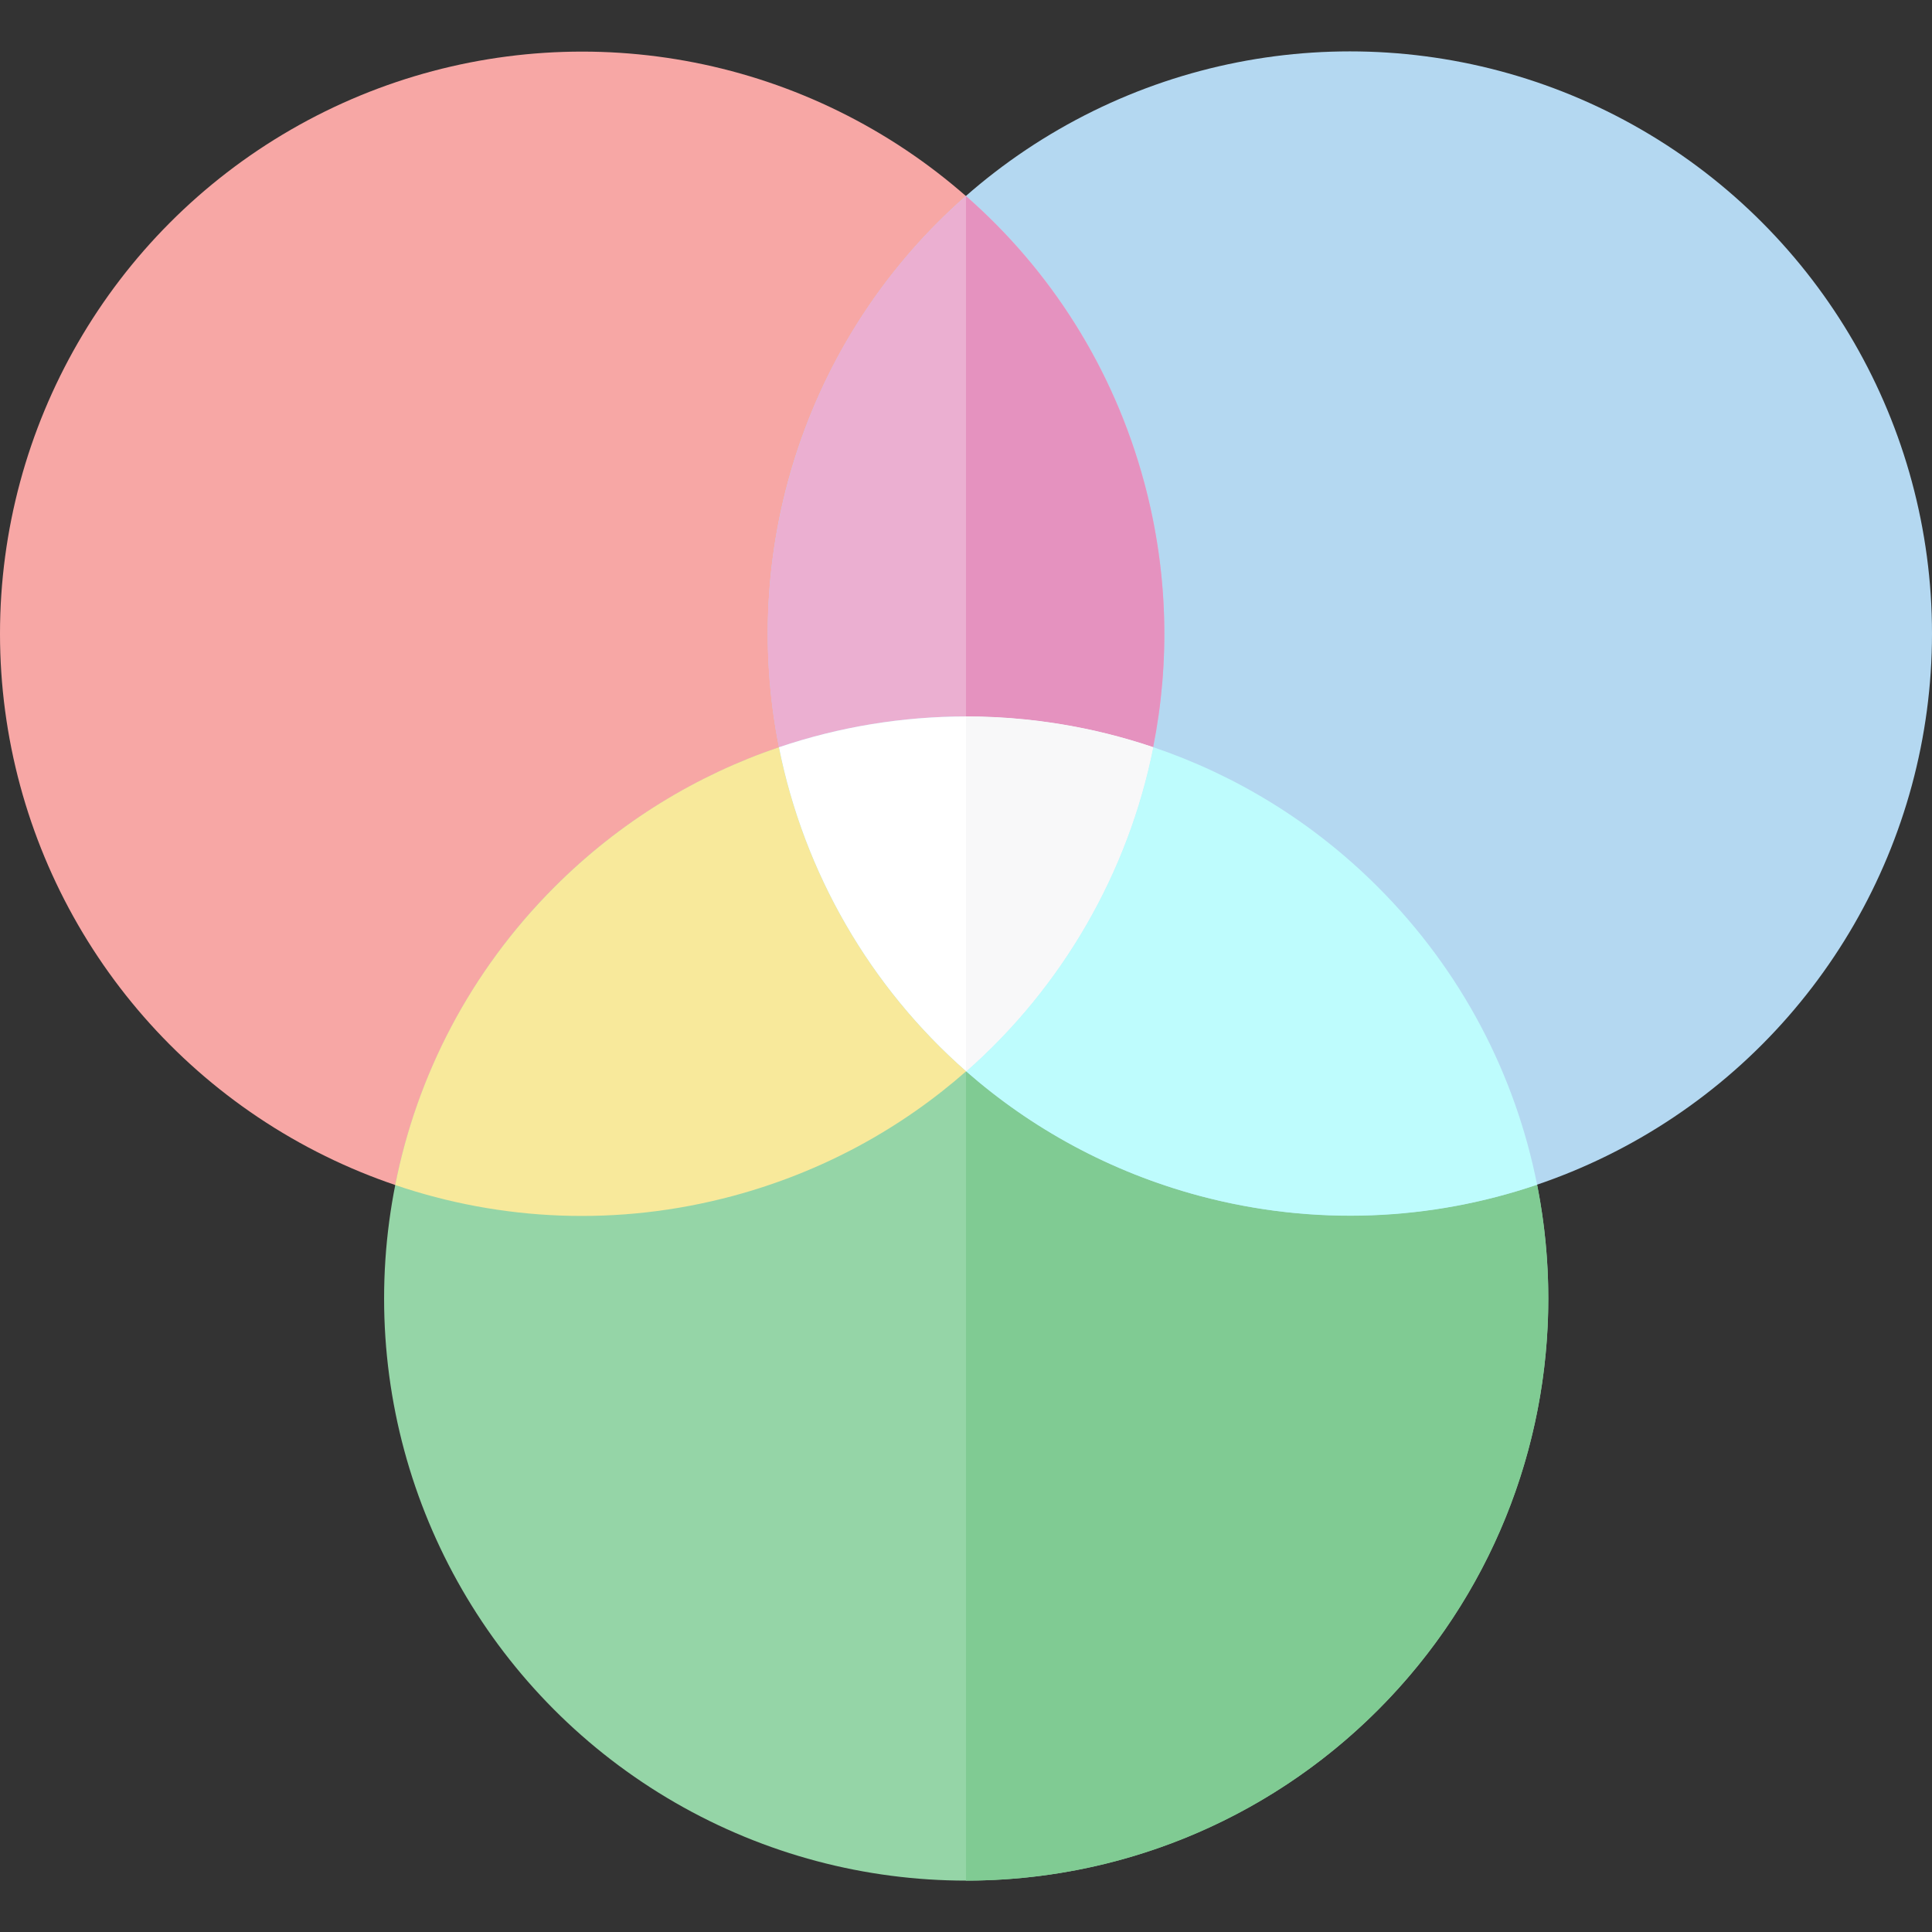
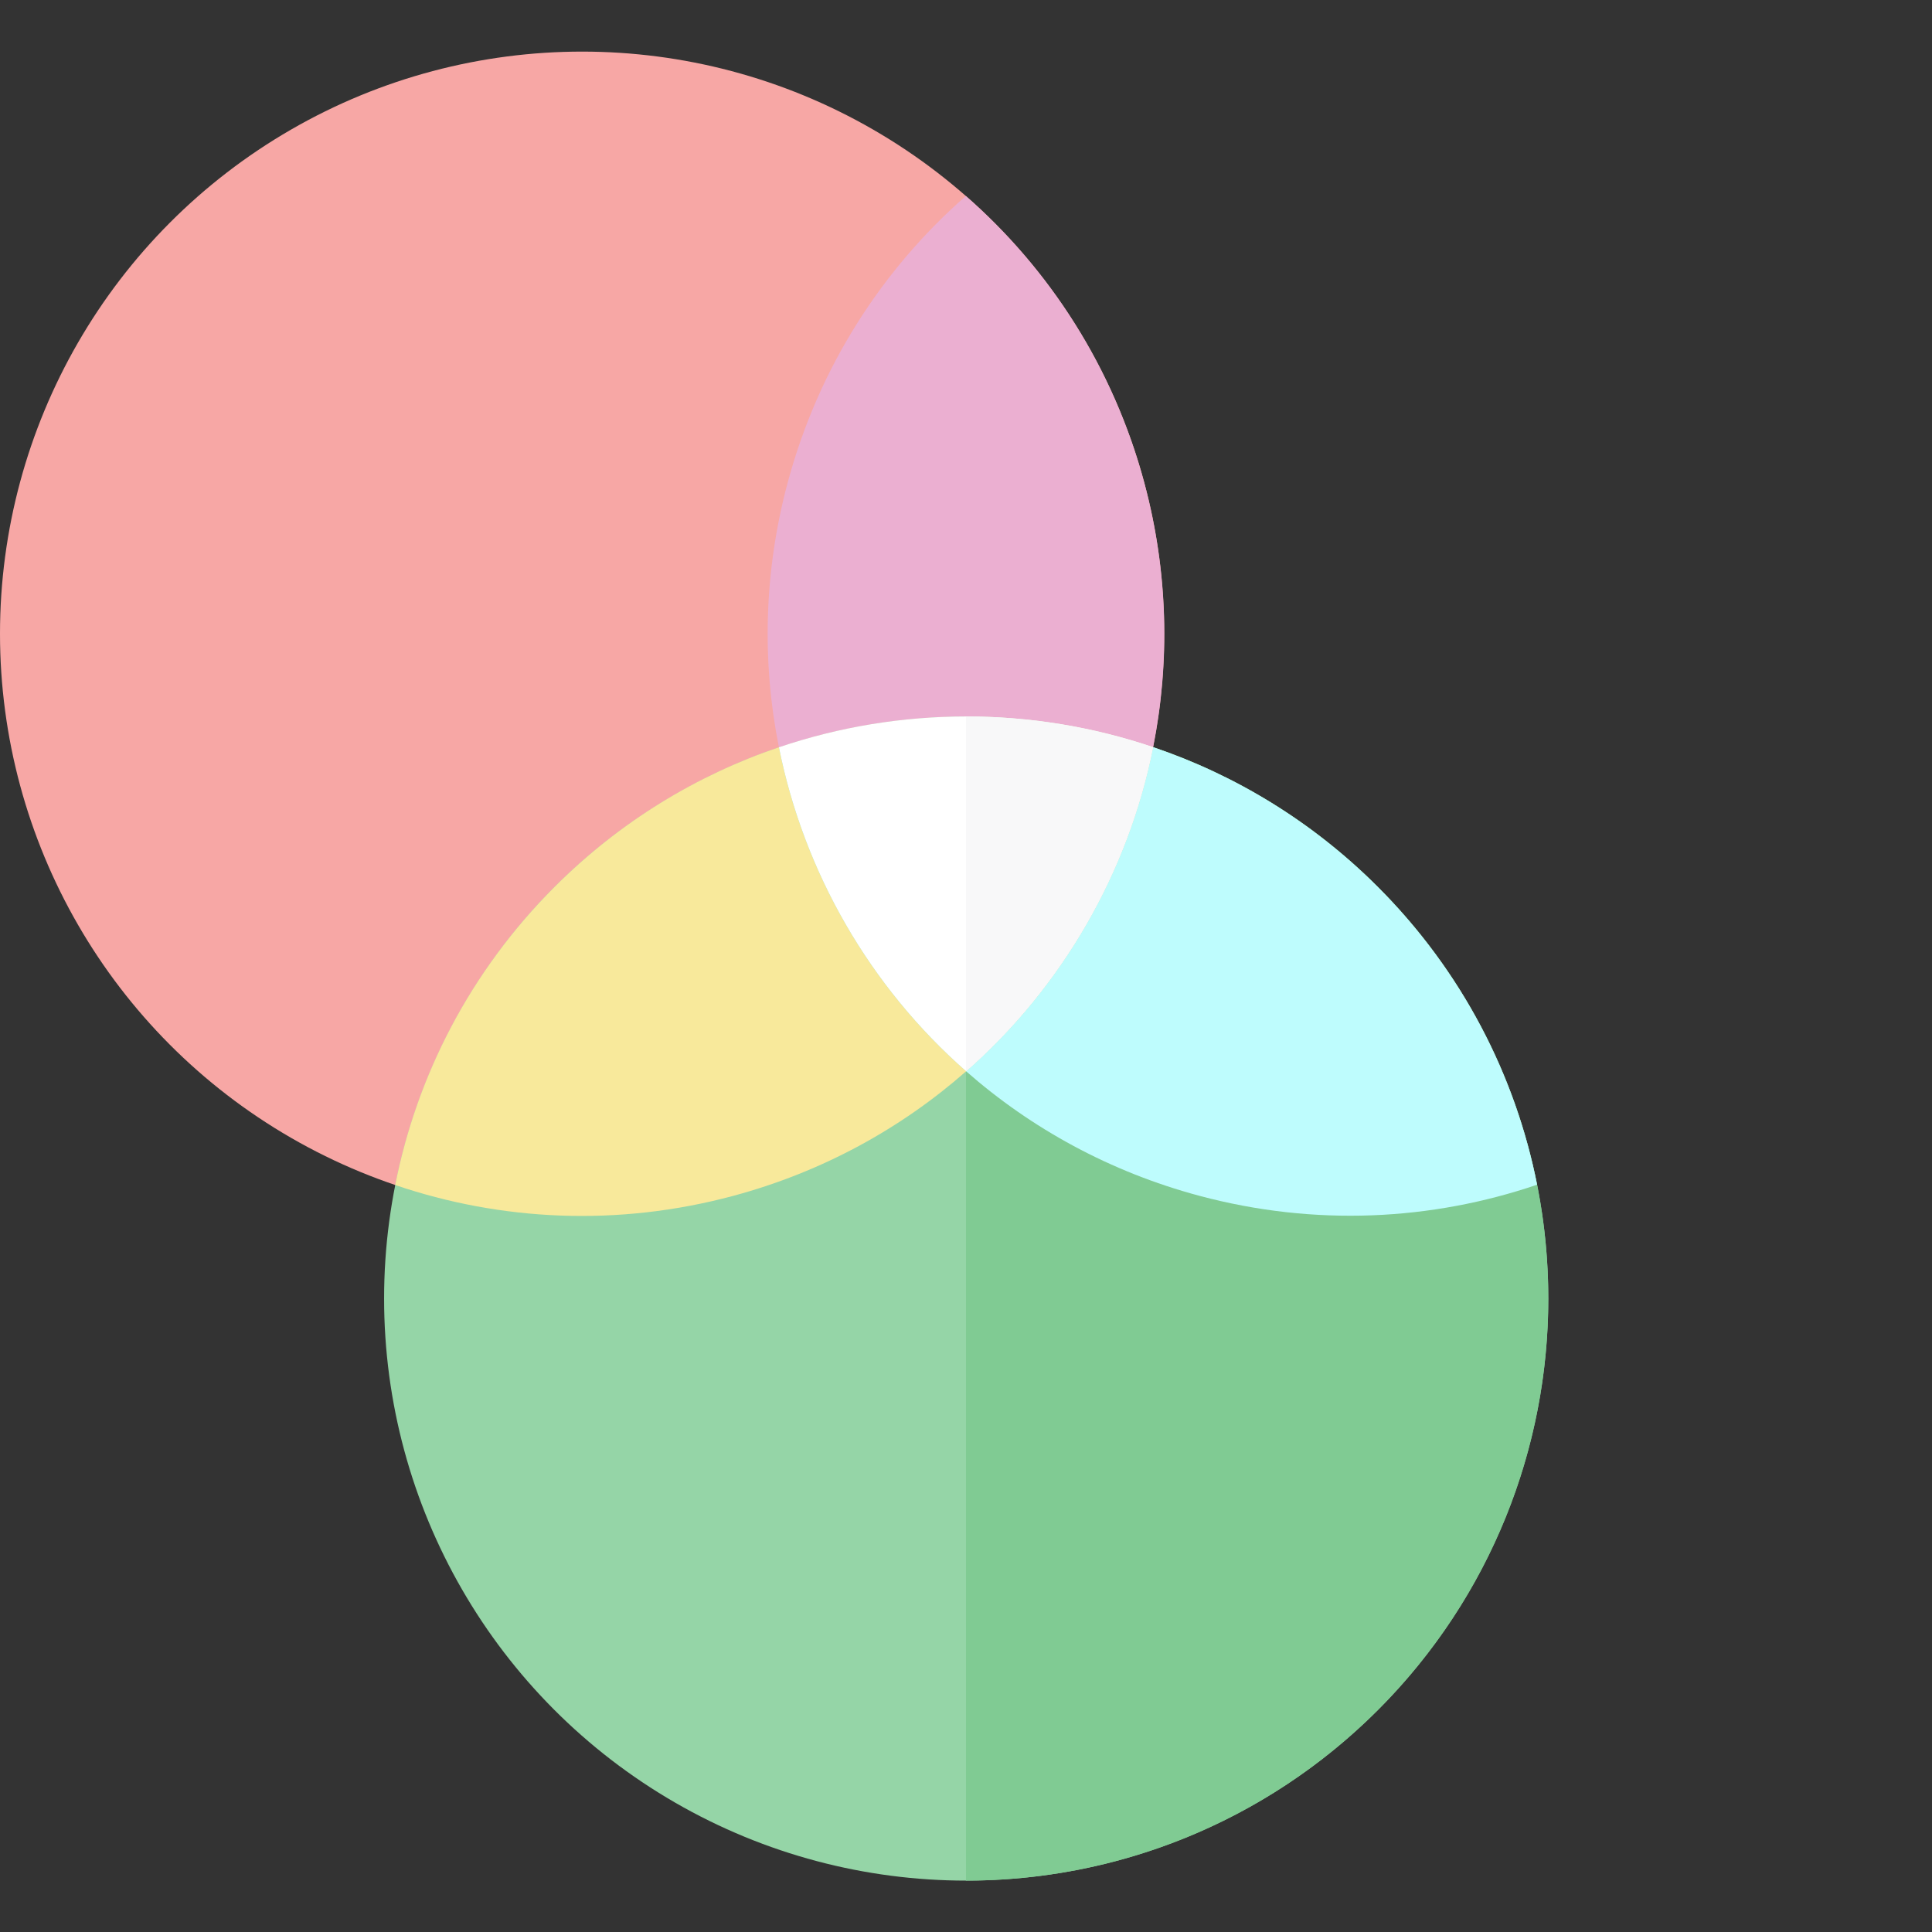
<svg xmlns="http://www.w3.org/2000/svg" height="800px" width="800px" version="1.1" id="Layer_1" viewBox="0 0 511.93 511.93" xml:space="preserve" fill="#000000">
  <rect x="0" y="0" width="511.93" height="511.93" fill="#333333" stroke="none" />
  <g id="SVGRepo_bgCarrier" stroke-width="0" />
  <g id="SVGRepo_tracerCarrier" stroke-linecap="round" stroke-linejoin="round" />
  <g id="SVGRepo_iconCarrier">
    <circle style="fill:#f7a7a5;" cx="154.242" cy="167.916" r="154.242" />
    <circle style="fill:#95D5A7;" cx="256.018" cy="344.073" r="154.242" />
    <path style="fill:#80CB93;" d="M365.05,234.975c-17.33-17.32-37.757-29.645-59.497-36.998l0,0 c-6.628,33.234-24.101,63.518-49.554,85.89c-0.012-0.011-0.024-0.021-0.034-0.032v214.477 c39.506,0.013,79.016-15.056,109.149-45.207C425.332,392.853,425.304,295.194,365.05,234.975z" />
-     <circle style="fill:#B4D8F1;" cx="357.688" cy="167.857" r="154.242" />
    <path style="fill:#F8E99B;" d="M194.21,316.893c23.664-6.349,44.553-17.877,61.789-33.027 c-25.468-22.358-42.958-52.63-49.607-85.862c-21.733,7.366-42.153,19.703-59.473,37.032c-22.414,22.426-36.474,50.035-42.196,78.967 C132.645,323.498,163.586,325.108,194.21,316.893z" />
    <path style="fill:#EBAFD1;" d="M208.686,127.98c-6.335,23.669-6.795,47.523-2.293,70.026c32.097-10.876,67.059-10.887,99.16-0.028 c4.488-22.505,4.015-46.358-2.334-70.022c-8.215-30.624-25.094-56.606-47.289-76.026C233.748,71.362,216.884,97.352,208.686,127.98z " />
    <path style="fill:#BEFCFD;" d="M305.554,197.977c-6.628,33.234-24.101,63.518-49.554,85.89 c17.244,15.139,38.139,26.655,61.807,32.99c30.628,8.197,61.569,6.57,89.485-2.941c-5.738-28.928-19.815-56.529-42.242-78.941 C347.72,217.655,327.293,205.33,305.554,197.977z" />
    <path style="fill:#FFFFFF;" d="M206.393,198.006c6.649,33.231,24.139,63.504,49.607,85.862 c25.454-22.372,42.927-52.656,49.554-85.89C273.451,187.118,238.489,187.129,206.393,198.006z" />
-     <path style="fill:#E592BF;" d="M287.219,193.013c0.009,0.002,0.019,0.004,0.027,0.006c6.178,1.272,12.292,2.923,18.307,4.958 c4.488-22.505,4.015-46.358-2.334-70.022c-8.21-30.608-25.077-56.577-47.255-75.995v137.87 C266.442,189.826,276.916,190.895,287.219,193.013z" />
    <g>
      <path style="fill:#95D5A7;" d="M287.219,193.013c-10.303-2.118-20.778-3.187-31.254-3.183v0.011 C266.44,189.838,276.916,190.895,287.219,193.013z" />
      <path style="fill:#95D5A7;" d="M305.554,197.977L305.554,197.977c-6.014-2.035-12.129-3.686-18.307-4.958 C293.425,194.289,299.538,195.943,305.554,197.977z" />
    </g>
    <g>
      <path style="fill:#F8F8F9;" d="M287.219,193.013c0.009,0.002,0.019,0.004,0.027,0.006 C287.237,193.016,287.228,193.015,287.219,193.013z" />
      <path style="fill:#F8F8F9;" d="M287.219,193.013c-10.303-2.118-20.779-3.175-31.254-3.171v93.995 c0.012,0.011,0.024,0.021,0.034,0.032c25.454-22.372,42.927-52.656,49.554-85.89c-6.014-2.034-12.129-3.686-18.307-4.958 C287.237,193.016,287.228,193.015,287.219,193.013z" />
    </g>
  </g>
</svg>